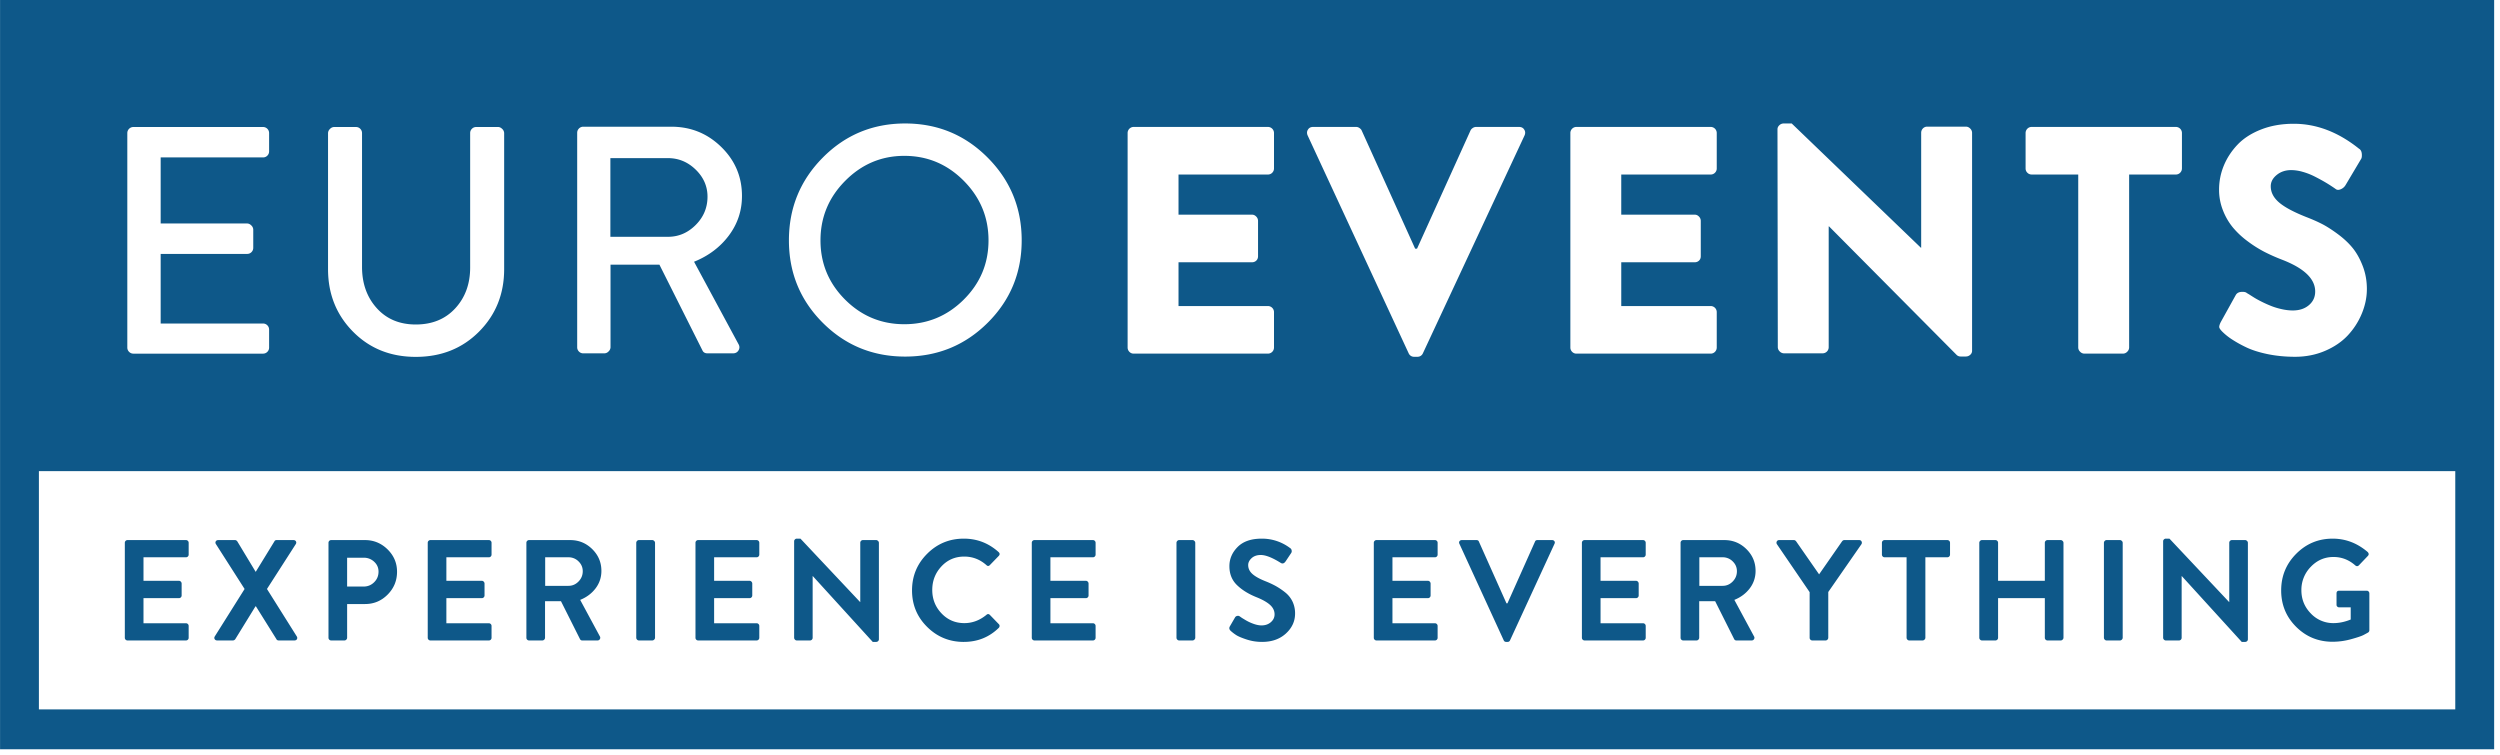
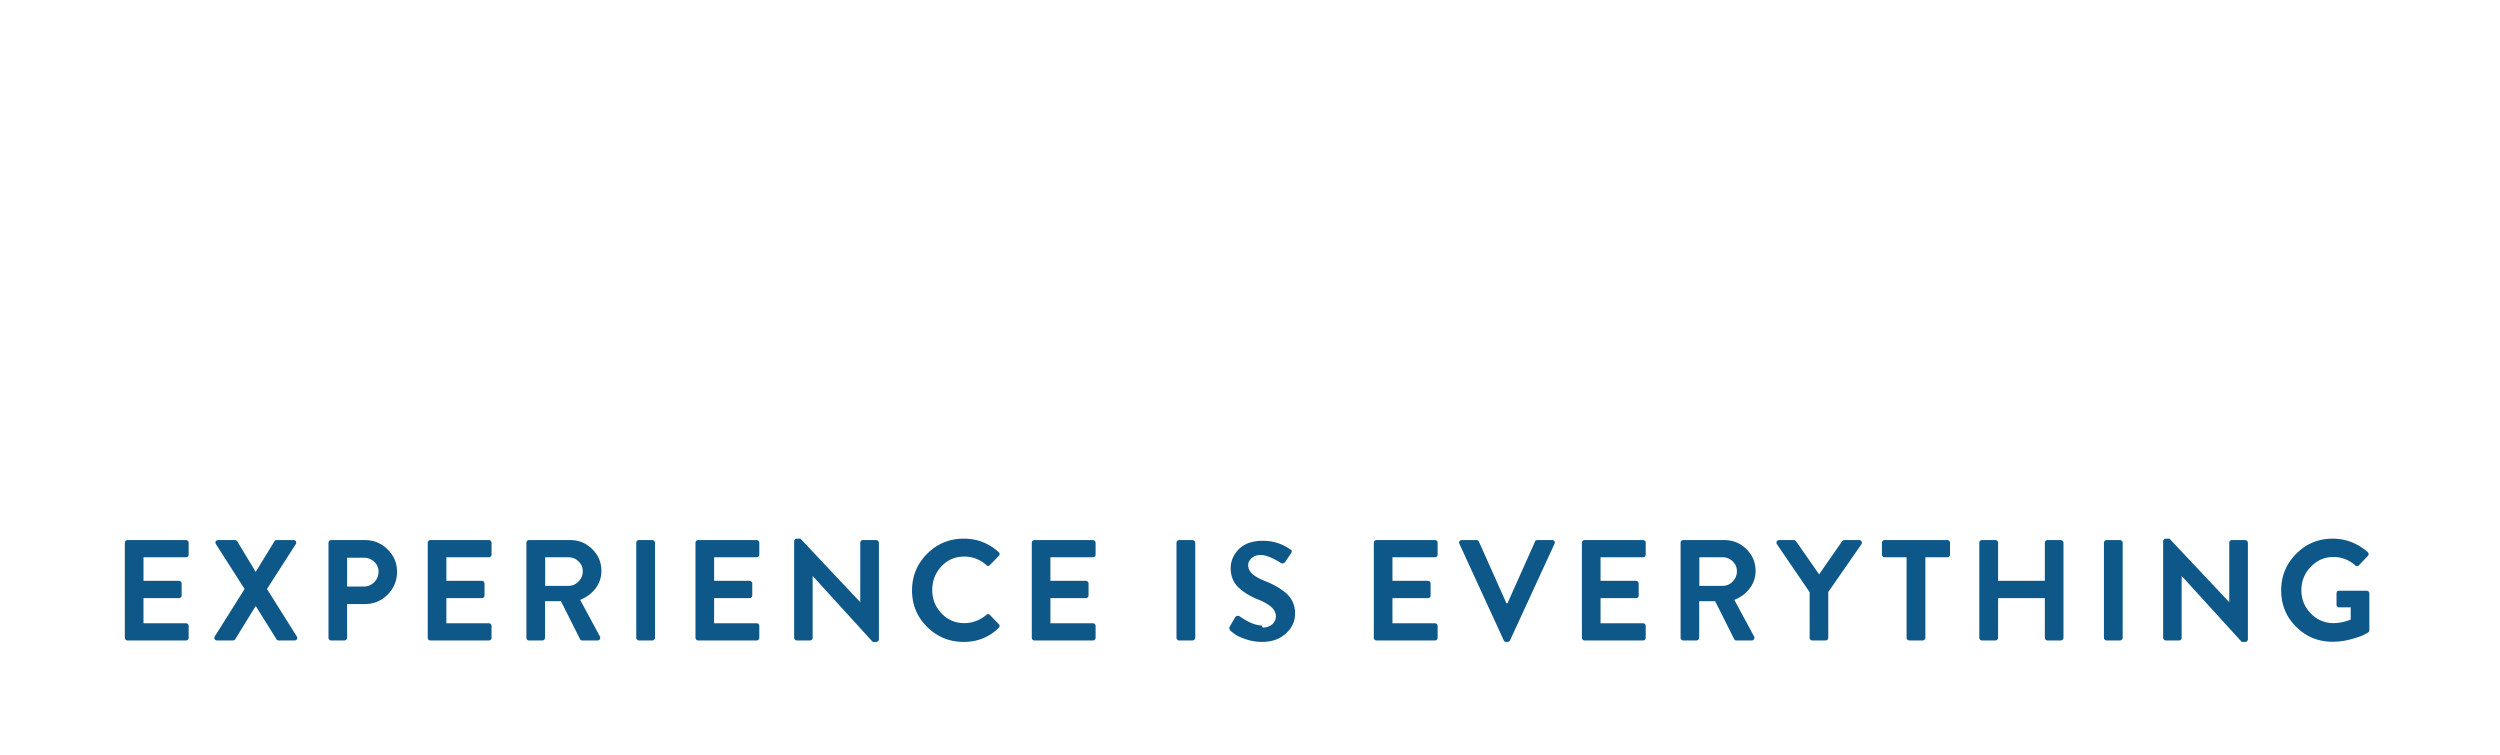
<svg xmlns="http://www.w3.org/2000/svg" viewBox="0 0 255 77" fill-rule="evenodd" clip-rule="evenodd" stroke-linejoin="round" stroke-miterlimit="2">
-   <path d="M254.403 0H.005v76.422h254.398V0zM27.45 35.443c0 .176-.06.325-.181.446a.607.607 0 0 1-.447.182H13.614a.604.604 0 0 1-.446-.182.604.604 0 0 1-.182-.446v-21.86c0-.177.06-.325.182-.447a.608.608 0 0 1 .446-.181h13.208a.61.61 0 0 1 .447.181c.12.122.18.27.18.446v1.85c0 .176-.06.324-.18.445a.608.608 0 0 1-.447.181H16.388v6.738h8.816c.154 0 .298.065.43.198a.599.599 0 0 1 .198.429v1.85c0 .175-.061.324-.182.445a.605.605 0 0 1-.446.181h-8.816v7.1h10.434a.61.61 0 0 1 .447.182c.12.122.18.27.18.446v1.816zm23.974-7.992c0 2.533-.853 4.656-2.56 6.374-1.706 1.717-3.858 2.576-6.455 2.576-2.576 0-4.712-.859-6.406-2.576-1.696-1.718-2.543-3.841-2.543-6.374V13.581a.6.6 0 0 1 .198-.429.598.598 0 0 1 .43-.198h2.211c.176 0 .325.06.446.181.12.122.182.27.182.446V27.22c0 1.696.5 3.1 1.502 4.211 1.002 1.112 2.328 1.667 3.98 1.667 1.672 0 3.016-.55 4.028-1.65 1.013-1.102 1.519-2.488 1.519-4.162V13.58c0-.176.06-.324.182-.446.12-.12.27-.181.446-.181h2.212c.154 0 .298.066.43.198a.6.6 0 0 1 .198.43V27.45zm24.257-7.458c0 1.498-.446 2.84-1.337 4.03-.891 1.188-2.076 2.08-3.55 2.674l4.524 8.387c.132.22.138.435.016.645-.12.208-.313.313-.577.313h-2.576c-.264 0-.44-.099-.529-.297l-4.391-8.751h-4.987v8.42a.599.599 0 0 1-.198.43.599.599 0 0 1-.43.198H59.5a.604.604 0 0 1-.445-.182.602.602 0 0 1-.182-.445V13.553c0-.176.06-.324.182-.446a.604.604 0 0 1 .445-.182h8.983c1.98 0 3.676.689 5.084 2.065 1.41 1.375 2.114 3.043 2.114 5.002m28.531 4.524c0 3.303-1.155 6.104-3.467 8.405-2.311 2.3-5.118 3.45-8.42 3.45-3.303 0-6.104-1.15-8.405-3.45-2.3-2.301-3.45-5.102-3.45-8.405 0-3.302 1.15-6.114 3.45-8.436 2.3-2.323 5.102-3.485 8.405-3.485 3.302 0 6.109 1.162 8.42 3.485 2.312 2.322 3.467 5.134 3.467 8.436m25.736 10.924a.62.62 0 0 1-.629.63h-13.673a.596.596 0 0 1-.451-.186.618.618 0 0 1-.178-.444V13.576a.619.619 0 0 1 .63-.629h13.672a.62.62 0 0 1 .629.629v3.611c0 .162-.06.304-.177.429a.595.595 0 0 1-.45.185h-9.112v4.095h7.5c.161 0 .302.065.426.194a.615.615 0 0 1 .185.435v3.612c0 .183-.06.33-.177.443a.602.602 0 0 1-.434.17h-7.5v4.466h9.112a.621.621 0 0 1 .627.63v3.594zm25.62-21.912a.719.719 0 0 1-.065.29l-10.368 22.22a.591.591 0 0 1-.564.354h-.323a.592.592 0 0 1-.564-.355l-10.304-22.22a.71.71 0 0 1-.064-.29c0-.106.032-.209.097-.306.108-.182.284-.274.532-.274h4.386c.118 0 .234.04.346.12.113.082.186.165.218.251l5.45 12.045h.194l5.45-12.045a.574.574 0 0 1 .217-.25.59.59 0 0 1 .347-.12h4.386c.246 0 .424.09.531.273a.54.54 0 0 1 .098.307m19.54 21.912c0 .172-.059.32-.178.444a.599.599 0 0 1-.45.186h-13.674a.597.597 0 0 1-.451-.186.618.618 0 0 1-.178-.444V13.576a.619.619 0 0 1 .629-.629h13.673a.618.618 0 0 1 .629.629v3.611a.601.601 0 0 1-.177.429.593.593 0 0 1-.45.185h-9.113v4.095h7.501c.16 0 .302.065.426.194a.615.615 0 0 1 .184.435v3.612c0 .183-.058.33-.176.443a.602.602 0 0 1-.434.17h-7.5v4.466h9.113a.619.619 0 0 1 .626.63v3.594zm26.044.342a.527.527 0 0 1-.193.411.642.642 0 0 1-.434.17h-.531a.563.563 0 0 1-.418-.162L186.56 23.09h-.033v12.32a.62.62 0 0 1-.628.629h-3.935a.602.602 0 0 1-.435-.194.602.602 0 0 1-.193-.435l-.033-22.219c0-.162.065-.301.194-.42a.628.628 0 0 1 .435-.177h.822l13.174 12.673h.032V13.547c0-.172.059-.32.176-.444a.595.595 0 0 1 .45-.185h3.94c.16 0 .305.065.434.193a.604.604 0 0 1 .192.436v22.235zm21.405-18.595c0 .162-.059.304-.178.429a.602.602 0 0 1-.454.185h-4.753v17.64a.601.601 0 0 1-.193.435.598.598 0 0 1-.432.194h-3.942a.598.598 0 0 1-.433-.194.601.601 0 0 1-.192-.436V17.8h-4.737a.603.603 0 0 1-.454-.184.6.6 0 0 1-.179-.429v-3.611c0-.172.06-.32.178-.444a.604.604 0 0 1 .453-.185h14.687a.619.619 0 0 1 .63.629v3.611zm18.864 12.293c0 .84-.171 1.674-.515 2.503a7.345 7.345 0 0 1-1.43 2.225c-.611.654-1.386 1.181-2.325 1.582-.939.401-1.957.602-3.058.602-.999 0-1.94-.093-2.827-.278-.886-.186-1.632-.428-2.239-.73a12.02 12.02 0 0 1-1.458-.826 6.117 6.117 0 0 1-.902-.736c-.172-.175-.271-.314-.298-.417-.027-.104.018-.281.137-.533l1.543-2.782c.117-.197.31-.303.578-.318.269-.016.45.023.547.117l.241.142c.16.105.343.22.547.347.205.125.465.267.783.424.317.158.637.299.96.425.323.126.677.23 1.065.315.387.084.753.125 1.097.125.669 0 1.215-.18 1.642-.542.426-.362.64-.826.64-1.393 0-1.3-1.14-2.386-3.415-3.257a18.046 18.046 0 0 1-1.767-.787 12.197 12.197 0 0 1-1.704-1.077 8.695 8.695 0 0 1-1.495-1.393 6.349 6.349 0 0 1-1.021-1.747 5.672 5.672 0 0 1-.402-2.124c0-.858.164-1.682.49-2.469.328-.787.798-1.5 1.41-2.14.613-.638 1.413-1.15 2.4-1.535.988-.386 2.094-.578 3.318-.578 2.32 0 4.536.846 6.653 2.542.172.099.268.278.288.536.02.258-.01.438-.088.537l-1.551 2.608a1.024 1.024 0 0 1-.488.446c-.217.099-.394.095-.531-.01a8.466 8.466 0 0 0-.38-.26 14.535 14.535 0 0 0-.797-.495c-.29-.167-.62-.345-.993-.535a6.636 6.636 0 0 0-1.194-.464 4.322 4.322 0 0 0-1.177-.18c-.583 0-1.077.165-1.48.495-.406.33-.608.716-.608 1.156 0 .609.278 1.155.834 1.637.555.482 1.48.98 2.775 1.495.625.24 1.17.482 1.639.723.467.242.999.583 1.594 1.023.596.44 1.096.908 1.5 1.4.403.493.748 1.107 1.033 1.841.286.734.429 1.522.429 2.36m9.017 42.879H3.968V48.053h246.47v24.306zm-152.137-41.8c1.684-1.672 2.527-3.687 2.527-6.043 0-2.355-.843-4.38-2.527-6.076-1.684-1.695-3.704-2.543-6.059-2.543-2.334 0-4.342.848-6.026 2.543-1.685 1.695-2.527 3.72-2.527 6.076 0 2.356.837 4.37 2.51 6.044 1.673 1.672 3.687 2.51 6.043 2.51 2.355 0 4.375-.838 6.06-2.51m-27.343-7.613c.803-.802 1.206-1.766 1.206-2.889 0-1.056-.403-1.975-1.206-2.757-.804-.781-1.745-1.172-2.823-1.172h-5.878v8.024h5.878c1.078 0 2.02-.401 2.823-1.206" fill="rgb(14,88,137)" fill-rule="nonzero" />
-   <path d="M150.6 55.088c.128 0 .21.054.25.16l2.81 6.291h.101l2.809-6.29c.038-.107.121-.161.249-.161h1.492c.107 0 .187.039.24.117.055.078.056.166.008.263l-4.535 9.845a.255.255 0 0 1-.249.161h-.145a.255.255 0 0 1-.25-.16l-4.52-9.846c-.048-.097-.045-.185.008-.263.054-.078.134-.117.242-.117h1.49zM98.307 65.474c1.396 0 2.58-.474 3.555-1.42a.299.299 0 0 0 .095-.197.244.244 0 0 0-.08-.197l-.907-.936c-.118-.118-.239-.118-.365 0-.683.556-1.43.834-2.239.834-.927 0-1.704-.331-2.333-.995-.63-.663-.943-1.458-.943-2.384 0-.936.312-1.739.935-2.407.624-.668 1.4-1.002 2.326-1.002.85 0 1.6.288 2.254.863.126.127.247.127.365 0l.892-.92c.136-.138.132-.275-.014-.41-1.014-.908-2.194-1.362-3.54-1.362-1.462 0-2.71.515-3.738 1.544-1.03 1.029-1.543 2.275-1.543 3.737 0 1.463.513 2.704 1.543 3.723 1.029 1.02 2.276 1.53 3.737 1.53zm-10.575-4.066h.015v-6.042a.27.27 0 0 1 .08-.198.271.271 0 0 1 .197-.08h1.346c.068 0 .132.03.19.088a.265.265 0 0 1 .088.19v9.844a.25.25 0 0 1-.08.183.268.268 0 0 1-.198.081h-.351l-6.115-6.715h-.014v6.291a.27.27 0 0 1-.08.197.27.27 0 0 1-.198.08H81.28a.256.256 0 0 1-.197-.087.274.274 0 0 1-.081-.19v-9.845c0-.068.027-.129.08-.182a.265.265 0 0 1 .198-.082h.366l6.085 6.467zm139.637 0h.015v-6.042c0-.078.026-.143.08-.198a.268.268 0 0 1 .197-.08h1.347c.069 0 .132.03.19.088a.262.262 0 0 1 .087.19v9.844c0 .07-.026.13-.08.183a.27.27 0 0 1-.197.081h-.351l-6.115-6.715h-.014v6.291a.272.272 0 0 1-.278.277h-1.332a.26.26 0 0 1-.198-.087.277.277 0 0 1-.08-.19v-9.845c0-.068.027-.129.08-.182a.27.27 0 0 1 .198-.082h.366l6.085 6.467zm-98.694 2.384c-.117 0-.24-.012-.366-.037a2.93 2.93 0 0 1-.365-.095 4.564 4.564 0 0 1-.995-.468l-.242-.146a1.605 1.605 0 0 1-.167-.117l-.074-.044c-.059-.059-.141-.08-.248-.066a.33.33 0 0 0-.249.168l-.526.907c-.089.156-.064.302.072.439.156.146.342.29.556.431.215.142.572.295 1.076.46.502.167 1.03.25 1.587.25.994 0 1.804-.286 2.428-.856.624-.57.936-1.25.936-2.04a2.79 2.79 0 0 0-.263-1.222 2.652 2.652 0 0 0-.753-.936 7.25 7.25 0 0 0-.951-.644 9.413 9.413 0 0 0-1.09-.504c-.605-.244-1.043-.493-1.316-.746-.274-.253-.41-.551-.41-.892 0-.254.117-.489.35-.703.234-.215.547-.322.937-.322.498 0 1.176.268 2.033.805.185.117.356.059.512-.176l.556-.833a.335.335 0 0 0 .044-.264c-.02-.107-.063-.18-.132-.219a4.74 4.74 0 0 0-2.926-.98c-1.072 0-1.889.283-2.45.848-.56.566-.84 1.219-.84 1.96 0 .78.253 1.42.76 1.916.507.498 1.17.912 1.99 1.244.634.253 1.1.519 1.404.797.302.278.453.598.453.958 0 .312-.126.578-.38.798-.254.219-.57.329-.951.329zm112.737-3.54c.068 0 .129.026.183.08.053.054.08.12.08.198v3.745a.278.278 0 0 1-.116.233c-.117.07-.278.156-.483.264-.205.107-.624.249-1.258.424a7.053 7.053 0 0 1-1.887.263c-1.463 0-2.705-.507-3.723-1.522-1.02-1.014-1.528-2.252-1.528-3.715 0-1.462.511-2.708 1.535-3.737 1.025-1.029 2.262-1.543 3.716-1.543 1.316 0 2.507.453 3.569 1.36.136.146.141.283.015.41l-.907.95c-.117.117-.245.117-.381 0-.643-.565-1.38-.849-2.209-.849-.906 0-1.679.335-2.318 1.003a3.342 3.342 0 0 0-.958 2.392c0 .916.319 1.705.958 2.362a3.127 3.127 0 0 0 2.333.987c.556 0 1.137-.121 1.74-.365V61.95h-1.17a.278.278 0 0 1-.196-.074.242.242 0 0 1-.081-.19V60.53c0-.185.093-.278.277-.278h2.809zm-42.786-5.163a.27.27 0 0 1 .197.079c.054.054.08.12.08.198v1.199c0 .079-.026.145-.08.198a.268.268 0 0 1-.197.08h-2.238v8.206c0 .07-.03.133-.088.19a.264.264 0 0 1-.19.088h-1.36a.256.256 0 0 1-.199-.087.273.273 0 0 1-.08-.19v-8.207h-2.238a.265.265 0 0 1-.197-.08.266.266 0 0 1-.08-.198v-1.199c0-.078.026-.144.08-.198a.268.268 0 0 1 .197-.08h6.393zm-174.658-.001c.088 0 .166.044.235.131l1.872 3.102h.014l1.902-3.102c.039-.087.117-.131.234-.131h1.697c.126 0 .214.044.263.131.05.088.044.182-.014.278l-2.94 4.579 3.042 4.842c.059.098.063.19.014.278-.049.088-.136.131-.263.131h-1.58c-.126 0-.21-.043-.248-.131l-2.092-3.35h-.044l-2.062 3.35a.307.307 0 0 1-.249.131h-1.58c-.126 0-.217-.043-.271-.131-.053-.088-.05-.18.007-.278l3.044-4.842-2.926-4.579c-.059-.096-.064-.19-.015-.278.05-.087.137-.131.264-.131h1.696zm143.617 0a.274.274 0 0 1 .277.278v1.2a.268.268 0 0 1-.08.197.268.268 0 0 1-.197.08h-4.33v2.399h3.613a.26.26 0 0 1 .198.088c.054.059.08.122.08.19v1.215a.264.264 0 0 1-.08.196.269.269 0 0 1-.198.081h-3.612v2.56h4.33c.078 0 .143.027.197.08.053.054.08.12.08.198v1.2a.27.27 0 0 1-.08.197.268.268 0 0 1-.198.08h-5.953a.269.269 0 0 1-.198-.08.27.27 0 0 1-.08-.197v-9.684a.275.275 0 0 1 .278-.278h5.953zm-148.62 0c.078 0 .144.027.198.08.054.055.081.12.081.198v1.2a.266.266 0 0 1-.08.197.271.271 0 0 1-.198.08h-4.33v2.399h3.613a.26.26 0 0 1 .198.088.28.28 0 0 1 .08.19v1.215a.268.268 0 0 1-.08.196.269.269 0 0 1-.198.081h-3.613v2.56h4.33c.077 0 .143.027.197.08.054.054.081.12.081.198v1.2a.267.267 0 0 1-.08.197.271.271 0 0 1-.198.08H13.01a.27.27 0 0 1-.197-.08.267.267 0 0 1-.081-.197v-9.684c0-.078.027-.143.08-.198a.27.27 0 0 1 .198-.08h5.954zm127.395 0c.078 0 .144.027.197.08.054.055.081.12.081.198v1.2a.266.266 0 0 1-.08.197.268.268 0 0 1-.198.08h-4.33v2.399h3.613a.26.26 0 0 1 .198.088.28.28 0 0 1 .08.19v1.215a.268.268 0 0 1-.08.196.268.268 0 0 1-.198.081h-3.613v2.56h4.33c.078 0 .144.027.197.08.054.054.081.12.081.198v1.2a.267.267 0 0 1-.08.197.268.268 0 0 1-.198.08h-5.954a.266.266 0 0 1-.196-.08.265.265 0 0 1-.082-.197v-9.684a.27.27 0 0 1 .082-.198.266.266 0 0 1 .196-.08h5.954zm-109.138 0c.896 0 1.667.317 2.31.95.644.635.966 1.396.966 2.283 0 .907-.32 1.682-.958 2.326-.638.643-1.406.965-2.304.965h-1.829v3.438a.277.277 0 0 1-.08.19.26.26 0 0 1-.198.087h-1.345a.268.268 0 0 1-.197-.08.267.267 0 0 1-.081-.197v-9.684c0-.078.027-.143.08-.198a.268.268 0 0 1 .198-.08h3.438zm20.932 0c.878 0 1.628.307 2.253.921.624.615.936 1.356.936 2.224 0 .663-.198 1.256-.592 1.777-.395.522-.92.915-1.573 1.178l2.004 3.715c.059.098.06.193.007.285-.054.094-.138.14-.256.14h-1.536a.248.248 0 0 1-.233-.132l-1.946-3.876h-1.624v3.73a.274.274 0 0 1-.08.19.26.26 0 0 1-.198.087H53.97a.27.27 0 0 1-.198-.08.266.266 0 0 1-.08-.197v-9.684a.27.27 0 0 1 .08-.198.27.27 0 0 1 .198-.08h4.183zm8.381 0c.069 0 .133.03.19.088a.262.262 0 0 1 .089.19v9.684a.262.262 0 0 1-.088.19.267.267 0 0 1-.19.087h-1.36a.257.257 0 0 1-.198-.087.274.274 0 0 1-.08-.19v-9.684c0-.068.026-.132.08-.19a.255.255 0 0 1 .198-.088h1.36zm109.344 0c.878 0 1.63.307 2.253.921.625.615.936 1.356.936 2.224 0 .663-.198 1.256-.591 1.777-.396.522-.92.915-1.573 1.178l2.003 3.715c.06.098.061.193.008.285-.053.094-.14.14-.255.14h-1.537a.249.249 0 0 1-.235-.132l-1.944-3.876h-1.625v3.73a.273.273 0 0 1-.08.19.26.26 0 0 1-.198.087h-1.345a.27.27 0 0 1-.198-.08.266.266 0 0 1-.08-.197v-9.684a.27.27 0 0 1 .08-.198.27.27 0 0 1 .198-.08h4.183zm40.36 0c.066 0 .13.03.189.088a.262.262 0 0 1 .087.19v9.684a.262.262 0 0 1-.087.19.267.267 0 0 1-.19.087h-1.36a.257.257 0 0 1-.198-.087.274.274 0 0 1-.08-.19v-9.684c0-.068.026-.132.08-.19a.255.255 0 0 1 .197-.088h1.361zm-12.713 0a.272.272 0 0 1 .278.278v3.876h4.769v-3.876a.274.274 0 0 1 .277-.278h1.347c.068 0 .13.03.19.088a.265.265 0 0 1 .088.19v9.684c0 .068-.03.132-.088.19a.268.268 0 0 1-.19.087h-1.347a.271.271 0 0 1-.197-.08.27.27 0 0 1-.08-.197v-4.038h-4.769v4.038a.272.272 0 0 1-.278.277h-1.36a.255.255 0 0 1-.197-.087.27.27 0 0 1-.081-.19v-9.684a.27.27 0 0 1 .08-.19.253.253 0 0 1 .197-.088h1.36zm-81.887 0c.069 0 .133.03.19.088a.262.262 0 0 1 .088.19v9.684a.262.262 0 0 1-.088.19.264.264 0 0 1-.19.087h-1.36a.257.257 0 0 1-.197-.087.274.274 0 0 1-.081-.19v-9.684c0-.068.027-.132.08-.19a.255.255 0 0 1 .198-.088h1.36zm-71.78 0a.272.272 0 0 1 .279.278v1.2a.272.272 0 0 1-.278.277h-4.33v2.399h3.613c.078 0 .144.03.197.088a.279.279 0 0 1 .082.19v1.215a.266.266 0 0 1-.082.196.266.266 0 0 1-.197.081h-3.613v2.56h4.33c.078 0 .144.027.198.08.053.054.08.12.08.198v1.2a.272.272 0 0 1-.278.277h-5.954a.268.268 0 0 1-.197-.08.267.267 0 0 1-.08-.197v-9.684c0-.078.026-.143.08-.198a.268.268 0 0 1 .197-.08h5.954zm61.613 0a.275.275 0 0 1 .279.278v1.2a.269.269 0 0 1-.08.197.27.27 0 0 1-.199.08h-4.33v2.399h3.614a.26.26 0 0 1 .197.088c.054.059.08.122.08.19v1.215a.265.265 0 0 1-.08.196.268.268 0 0 1-.197.081h-3.613v2.56h4.33c.078 0 .144.027.197.08.053.054.081.12.081.198v1.2a.27.27 0 0 1-.08.197.27.27 0 0 1-.199.08h-5.953a.27.27 0 0 1-.197-.08.266.266 0 0 1-.08-.197v-9.684a.27.27 0 0 1 .08-.198.27.27 0 0 1 .197-.08h5.953zm-34.302 0a.275.275 0 0 1 .279.278v1.2a.269.269 0 0 1-.081.197.269.269 0 0 1-.198.08h-4.33v2.399h3.614c.077 0 .143.03.196.088.054.059.081.122.081.19v1.215a.265.265 0 0 1-.08.196.265.265 0 0 1-.197.081h-3.614v2.56h4.33c.079 0 .145.027.198.08.053.054.08.12.08.198v1.2a.27.27 0 0 1-.08.197.269.269 0 0 1-.198.08h-5.954a.27.27 0 0 1-.197-.08.266.266 0 0 1-.08-.197v-9.684a.27.27 0 0 1 .08-.198.27.27 0 0 1 .197-.08h5.954zm105.803 0c.089 0 .166.044.234.132l2.341 3.364 2.341-3.364c.068-.088.146-.132.233-.132h1.507c.118 0 .201.046.249.139a.278.278 0 0 1-.014.286l-3.38 4.87v4.667a.28.28 0 0 1-.08.19.258.258 0 0 1-.197.087h-1.346a.268.268 0 0 1-.198-.08.272.272 0 0 1-.08-.197v-4.652l-3.335-4.885a.276.276 0 0 1-.015-.286c.05-.093.132-.14.248-.14h1.492zM37.103 59.827c.41 0 .764-.146 1.06-.438.298-.293.447-.654.447-1.083 0-.4-.149-.736-.446-1.009a1.515 1.515 0 0 0-1.06-.41h-1.698v2.94h1.697zm138.614-.072c.39 0 .73-.147 1.017-.44.288-.292.432-.644.432-1.053 0-.39-.144-.724-.432-1.002a1.412 1.412 0 0 0-1.017-.417h-2.384v2.912h2.384zm-117.725 0c.39 0 .729-.147 1.017-.44.287-.292.432-.644.432-1.053 0-.39-.145-.724-.432-1.002a1.416 1.416 0 0 0-1.017-.417h-2.384v2.912h2.384z" fill="rgb(14,88,137)" fill-rule="nonzero" />
+   <path d="M150.6 55.088c.128 0 .21.054.25.16l2.81 6.291h.101l2.809-6.29c.038-.107.121-.161.249-.161h1.492c.107 0 .187.039.24.117.055.078.056.166.008.263l-4.535 9.845a.255.255 0 0 1-.249.161h-.145a.255.255 0 0 1-.25-.16l-4.52-9.846c-.048-.097-.045-.185.008-.263.054-.078.134-.117.242-.117h1.49zM98.307 65.474c1.396 0 2.58-.474 3.555-1.42a.299.299 0 0 0 .095-.197.244.244 0 0 0-.08-.197l-.907-.936c-.118-.118-.239-.118-.365 0-.683.556-1.43.834-2.239.834-.927 0-1.704-.331-2.333-.995-.63-.663-.943-1.458-.943-2.384 0-.936.312-1.739.935-2.407.624-.668 1.4-1.002 2.326-1.002.85 0 1.6.288 2.254.863.126.127.247.127.365 0l.892-.92c.136-.138.132-.275-.014-.41-1.014-.908-2.194-1.362-3.54-1.362-1.462 0-2.71.515-3.738 1.544-1.03 1.029-1.543 2.275-1.543 3.737 0 1.463.513 2.704 1.543 3.723 1.029 1.02 2.276 1.53 3.737 1.53zm-10.575-4.066h.015v-6.042a.27.27 0 0 1 .08-.198.271.271 0 0 1 .197-.08h1.346c.068 0 .132.03.19.088a.265.265 0 0 1 .088.19v9.844a.25.25 0 0 1-.08.183.268.268 0 0 1-.198.081h-.351l-6.115-6.715h-.014v6.291a.27.27 0 0 1-.08.197.27.27 0 0 1-.198.08H81.28a.256.256 0 0 1-.197-.087.274.274 0 0 1-.081-.19v-9.845c0-.068.027-.129.08-.182a.265.265 0 0 1 .198-.082h.366l6.085 6.467zm139.637 0h.015v-6.042c0-.078.026-.143.08-.198a.268.268 0 0 1 .197-.08h1.347c.069 0 .132.03.19.088a.262.262 0 0 1 .087.19v9.844c0 .07-.026.13-.08.183a.27.27 0 0 1-.197.081h-.351l-6.115-6.715h-.014v6.291a.272.272 0 0 1-.278.277h-1.332a.26.26 0 0 1-.198-.087.277.277 0 0 1-.08-.19v-9.845c0-.068.027-.129.08-.182a.27.27 0 0 1 .198-.082h.366l6.085 6.467zm-98.694 2.384c-.117 0-.24-.012-.366-.037a2.93 2.93 0 0 1-.365-.095 4.564 4.564 0 0 1-.995-.468l-.242-.146a1.605 1.605 0 0 1-.167-.117l-.074-.044c-.059-.059-.141-.08-.248-.066a.33.33 0 0 0-.249.168l-.526.907c-.089.156-.064.302.072.439.156.146.342.29.556.431.215.142.572.295 1.076.46.502.167 1.03.25 1.587.25.994 0 1.804-.286 2.428-.856.624-.57.936-1.25.936-2.04a2.79 2.79 0 0 0-.263-1.222 2.652 2.652 0 0 0-.753-.936 7.25 7.25 0 0 0-.951-.644 9.413 9.413 0 0 0-1.09-.504c-.605-.244-1.043-.493-1.316-.746-.274-.253-.41-.551-.41-.892 0-.254.117-.489.35-.703.234-.215.547-.322.937-.322.498 0 1.176.268 2.033.805.185.117.356.059.512-.176l.556-.833a.335.335 0 0 0 .044-.264a4.74 4.74 0 0 0-2.926-.98c-1.072 0-1.889.283-2.45.848-.56.566-.84 1.219-.84 1.96 0 .78.253 1.42.76 1.916.507.498 1.17.912 1.99 1.244.634.253 1.1.519 1.404.797.302.278.453.598.453.958 0 .312-.126.578-.38.798-.254.219-.57.329-.951.329zm112.737-3.54c.068 0 .129.026.183.08.053.054.08.12.08.198v3.745a.278.278 0 0 1-.116.233c-.117.07-.278.156-.483.264-.205.107-.624.249-1.258.424a7.053 7.053 0 0 1-1.887.263c-1.463 0-2.705-.507-3.723-1.522-1.02-1.014-1.528-2.252-1.528-3.715 0-1.462.511-2.708 1.535-3.737 1.025-1.029 2.262-1.543 3.716-1.543 1.316 0 2.507.453 3.569 1.36.136.146.141.283.015.41l-.907.95c-.117.117-.245.117-.381 0-.643-.565-1.38-.849-2.209-.849-.906 0-1.679.335-2.318 1.003a3.342 3.342 0 0 0-.958 2.392c0 .916.319 1.705.958 2.362a3.127 3.127 0 0 0 2.333.987c.556 0 1.137-.121 1.74-.365V61.95h-1.17a.278.278 0 0 1-.196-.074.242.242 0 0 1-.081-.19V60.53c0-.185.093-.278.277-.278h2.809zm-42.786-5.163a.27.27 0 0 1 .197.079c.054.054.08.12.08.198v1.199c0 .079-.026.145-.08.198a.268.268 0 0 1-.197.08h-2.238v8.206c0 .07-.03.133-.088.19a.264.264 0 0 1-.19.088h-1.36a.256.256 0 0 1-.199-.087.273.273 0 0 1-.08-.19v-8.207h-2.238a.265.265 0 0 1-.197-.08.266.266 0 0 1-.08-.198v-1.199c0-.078.026-.144.08-.198a.268.268 0 0 1 .197-.08h6.393zm-174.658-.001c.088 0 .166.044.235.131l1.872 3.102h.014l1.902-3.102c.039-.087.117-.131.234-.131h1.697c.126 0 .214.044.263.131.05.088.044.182-.014.278l-2.94 4.579 3.042 4.842c.059.098.063.19.014.278-.049.088-.136.131-.263.131h-1.58c-.126 0-.21-.043-.248-.131l-2.092-3.35h-.044l-2.062 3.35a.307.307 0 0 1-.249.131h-1.58c-.126 0-.217-.043-.271-.131-.053-.088-.05-.18.007-.278l3.044-4.842-2.926-4.579c-.059-.096-.064-.19-.015-.278.05-.087.137-.131.264-.131h1.696zm143.617 0a.274.274 0 0 1 .277.278v1.2a.268.268 0 0 1-.08.197.268.268 0 0 1-.197.08h-4.33v2.399h3.613a.26.26 0 0 1 .198.088c.054.059.08.122.08.19v1.215a.264.264 0 0 1-.08.196.269.269 0 0 1-.198.081h-3.612v2.56h4.33c.078 0 .143.027.197.08.053.054.08.12.08.198v1.2a.27.27 0 0 1-.08.197.268.268 0 0 1-.198.08h-5.953a.269.269 0 0 1-.198-.08.27.27 0 0 1-.08-.197v-9.684a.275.275 0 0 1 .278-.278h5.953zm-148.62 0c.078 0 .144.027.198.08.054.055.081.12.081.198v1.2a.266.266 0 0 1-.08.197.271.271 0 0 1-.198.08h-4.33v2.399h3.613a.26.26 0 0 1 .198.088.28.28 0 0 1 .08.19v1.215a.268.268 0 0 1-.08.196.269.269 0 0 1-.198.081h-3.613v2.56h4.33c.077 0 .143.027.197.08.054.054.081.12.081.198v1.2a.267.267 0 0 1-.08.197.271.271 0 0 1-.198.08H13.01a.27.27 0 0 1-.197-.08.267.267 0 0 1-.081-.197v-9.684c0-.078.027-.143.08-.198a.27.27 0 0 1 .198-.08h5.954zm127.395 0c.078 0 .144.027.197.08.054.055.081.12.081.198v1.2a.266.266 0 0 1-.08.197.268.268 0 0 1-.198.08h-4.33v2.399h3.613a.26.26 0 0 1 .198.088.28.28 0 0 1 .08.19v1.215a.268.268 0 0 1-.08.196.268.268 0 0 1-.198.081h-3.613v2.56h4.33c.078 0 .144.027.197.08.054.054.081.12.081.198v1.2a.267.267 0 0 1-.08.197.268.268 0 0 1-.198.08h-5.954a.266.266 0 0 1-.196-.08.265.265 0 0 1-.082-.197v-9.684a.27.27 0 0 1 .082-.198.266.266 0 0 1 .196-.08h5.954zm-109.138 0c.896 0 1.667.317 2.31.95.644.635.966 1.396.966 2.283 0 .907-.32 1.682-.958 2.326-.638.643-1.406.965-2.304.965h-1.829v3.438a.277.277 0 0 1-.08.19.26.26 0 0 1-.198.087h-1.345a.268.268 0 0 1-.197-.08.267.267 0 0 1-.081-.197v-9.684c0-.078.027-.143.08-.198a.268.268 0 0 1 .198-.08h3.438zm20.932 0c.878 0 1.628.307 2.253.921.624.615.936 1.356.936 2.224 0 .663-.198 1.256-.592 1.777-.395.522-.92.915-1.573 1.178l2.004 3.715c.059.098.06.193.007.285-.054.094-.138.14-.256.14h-1.536a.248.248 0 0 1-.233-.132l-1.946-3.876h-1.624v3.73a.274.274 0 0 1-.08.19.26.26 0 0 1-.198.087H53.97a.27.27 0 0 1-.198-.08.266.266 0 0 1-.08-.197v-9.684a.27.27 0 0 1 .08-.198.27.27 0 0 1 .198-.08h4.183zm8.381 0c.069 0 .133.03.19.088a.262.262 0 0 1 .089.19v9.684a.262.262 0 0 1-.088.19.267.267 0 0 1-.19.087h-1.36a.257.257 0 0 1-.198-.087.274.274 0 0 1-.08-.19v-9.684c0-.068.026-.132.08-.19a.255.255 0 0 1 .198-.088h1.36zm109.344 0c.878 0 1.63.307 2.253.921.625.615.936 1.356.936 2.224 0 .663-.198 1.256-.591 1.777-.396.522-.92.915-1.573 1.178l2.003 3.715c.06.098.061.193.008.285-.053.094-.14.14-.255.14h-1.537a.249.249 0 0 1-.235-.132l-1.944-3.876h-1.625v3.73a.273.273 0 0 1-.08.19.26.26 0 0 1-.198.087h-1.345a.27.27 0 0 1-.198-.08.266.266 0 0 1-.08-.197v-9.684a.27.27 0 0 1 .08-.198.27.27 0 0 1 .198-.08h4.183zm40.36 0c.066 0 .13.03.189.088a.262.262 0 0 1 .087.19v9.684a.262.262 0 0 1-.087.19.267.267 0 0 1-.19.087h-1.36a.257.257 0 0 1-.198-.087.274.274 0 0 1-.08-.19v-9.684c0-.068.026-.132.08-.19a.255.255 0 0 1 .197-.088h1.361zm-12.713 0a.272.272 0 0 1 .278.278v3.876h4.769v-3.876a.274.274 0 0 1 .277-.278h1.347c.068 0 .13.03.19.088a.265.265 0 0 1 .088.19v9.684c0 .068-.03.132-.088.19a.268.268 0 0 1-.19.087h-1.347a.271.271 0 0 1-.197-.08.27.27 0 0 1-.08-.197v-4.038h-4.769v4.038a.272.272 0 0 1-.278.277h-1.36a.255.255 0 0 1-.197-.087.27.27 0 0 1-.081-.19v-9.684a.27.27 0 0 1 .08-.19.253.253 0 0 1 .197-.088h1.36zm-81.887 0c.069 0 .133.03.19.088a.262.262 0 0 1 .088.19v9.684a.262.262 0 0 1-.088.19.264.264 0 0 1-.19.087h-1.36a.257.257 0 0 1-.197-.087.274.274 0 0 1-.081-.19v-9.684c0-.068.027-.132.08-.19a.255.255 0 0 1 .198-.088h1.36zm-71.78 0a.272.272 0 0 1 .279.278v1.2a.272.272 0 0 1-.278.277h-4.33v2.399h3.613c.078 0 .144.03.197.088a.279.279 0 0 1 .082.19v1.215a.266.266 0 0 1-.082.196.266.266 0 0 1-.197.081h-3.613v2.56h4.33c.078 0 .144.027.198.08.053.054.08.12.08.198v1.2a.272.272 0 0 1-.278.277h-5.954a.268.268 0 0 1-.197-.08.267.267 0 0 1-.08-.197v-9.684c0-.078.026-.143.08-.198a.268.268 0 0 1 .197-.08h5.954zm61.613 0a.275.275 0 0 1 .279.278v1.2a.269.269 0 0 1-.08.197.27.27 0 0 1-.199.08h-4.33v2.399h3.614a.26.26 0 0 1 .197.088c.054.059.08.122.08.19v1.215a.265.265 0 0 1-.08.196.268.268 0 0 1-.197.081h-3.613v2.56h4.33c.078 0 .144.027.197.08.053.054.081.12.081.198v1.2a.27.27 0 0 1-.08.197.27.27 0 0 1-.199.08h-5.953a.27.27 0 0 1-.197-.08.266.266 0 0 1-.08-.197v-9.684a.27.27 0 0 1 .08-.198.27.27 0 0 1 .197-.08h5.953zm-34.302 0a.275.275 0 0 1 .279.278v1.2a.269.269 0 0 1-.081.197.269.269 0 0 1-.198.08h-4.33v2.399h3.614c.077 0 .143.03.196.088.054.059.081.122.081.19v1.215a.265.265 0 0 1-.08.196.265.265 0 0 1-.197.081h-3.614v2.56h4.33c.079 0 .145.027.198.08.053.054.08.12.08.198v1.2a.27.27 0 0 1-.08.197.269.269 0 0 1-.198.08h-5.954a.27.27 0 0 1-.197-.08.266.266 0 0 1-.08-.197v-9.684a.27.27 0 0 1 .08-.198.27.27 0 0 1 .197-.08h5.954zm105.803 0c.089 0 .166.044.234.132l2.341 3.364 2.341-3.364c.068-.088.146-.132.233-.132h1.507c.118 0 .201.046.249.139a.278.278 0 0 1-.014.286l-3.38 4.87v4.667a.28.28 0 0 1-.08.19.258.258 0 0 1-.197.087h-1.346a.268.268 0 0 1-.198-.08.272.272 0 0 1-.08-.197v-4.652l-3.335-4.885a.276.276 0 0 1-.015-.286c.05-.093.132-.14.248-.14h1.492zM37.103 59.827c.41 0 .764-.146 1.06-.438.298-.293.447-.654.447-1.083 0-.4-.149-.736-.446-1.009a1.515 1.515 0 0 0-1.06-.41h-1.698v2.94h1.697zm138.614-.072c.39 0 .73-.147 1.017-.44.288-.292.432-.644.432-1.053 0-.39-.144-.724-.432-1.002a1.412 1.412 0 0 0-1.017-.417h-2.384v2.912h2.384zm-117.725 0c.39 0 .729-.147 1.017-.44.287-.292.432-.644.432-1.053 0-.39-.145-.724-.432-1.002a1.416 1.416 0 0 0-1.017-.417h-2.384v2.912h2.384z" fill="rgb(14,88,137)" fill-rule="nonzero" />
</svg>